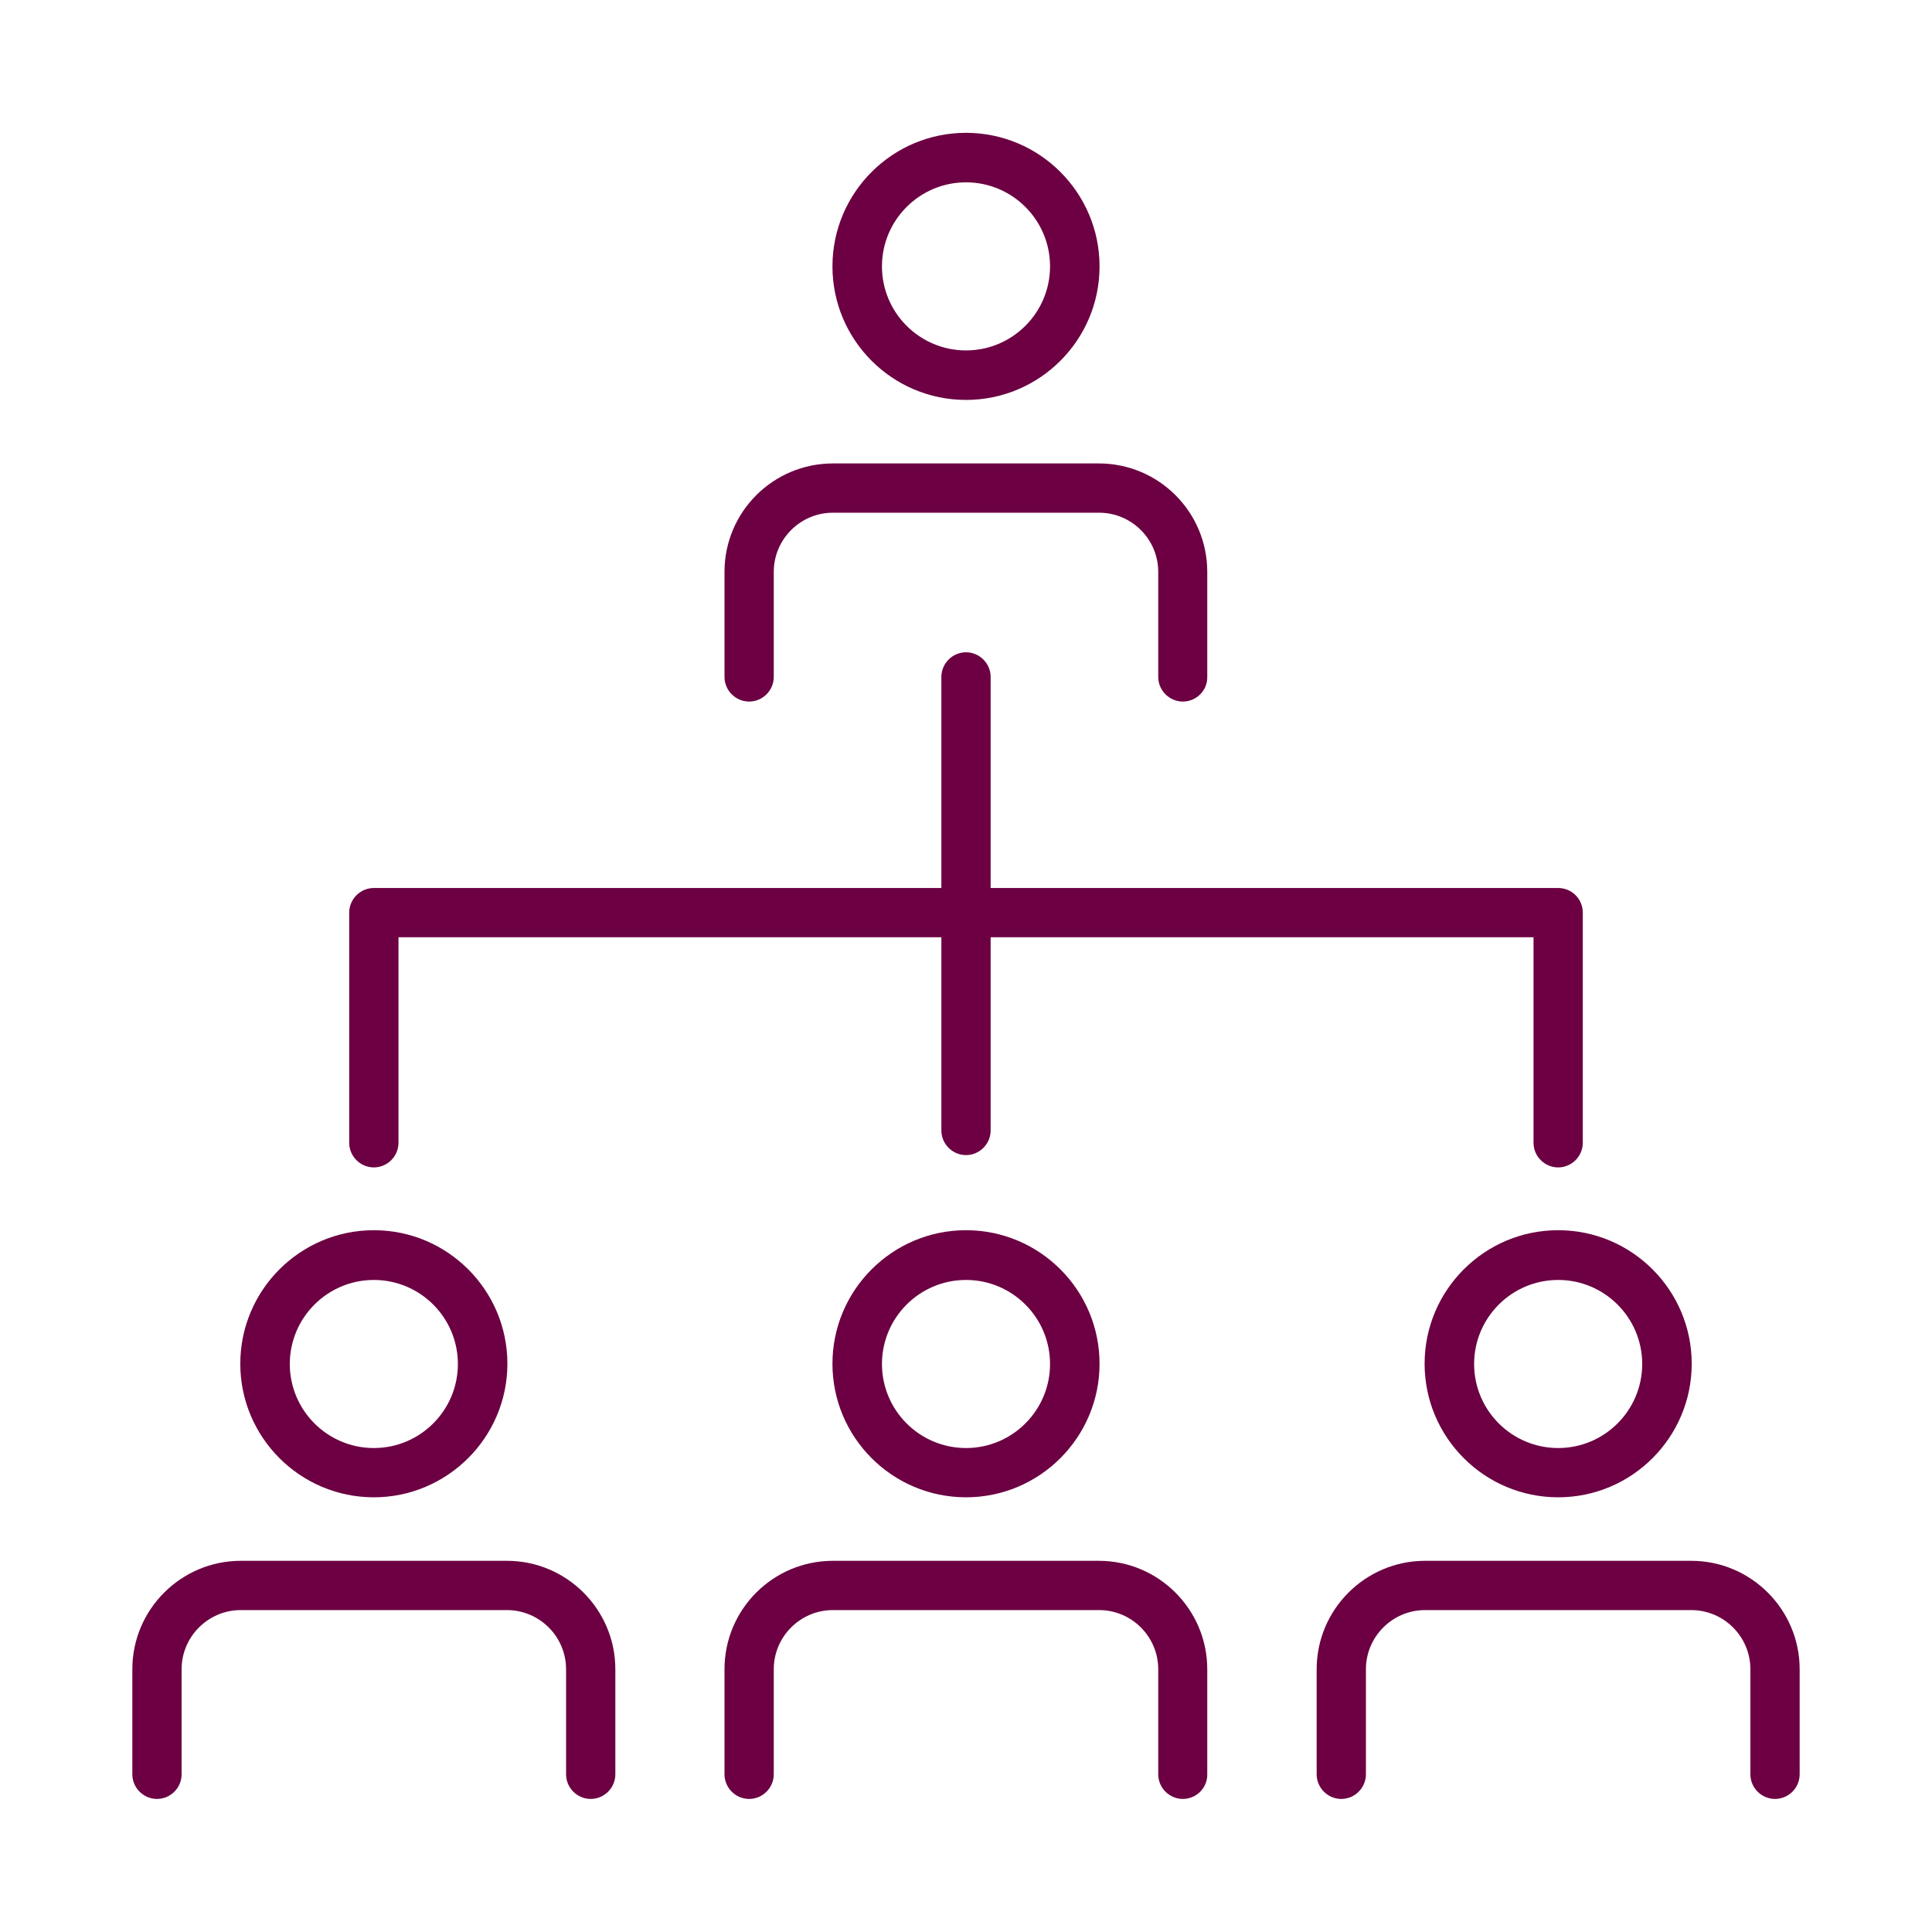
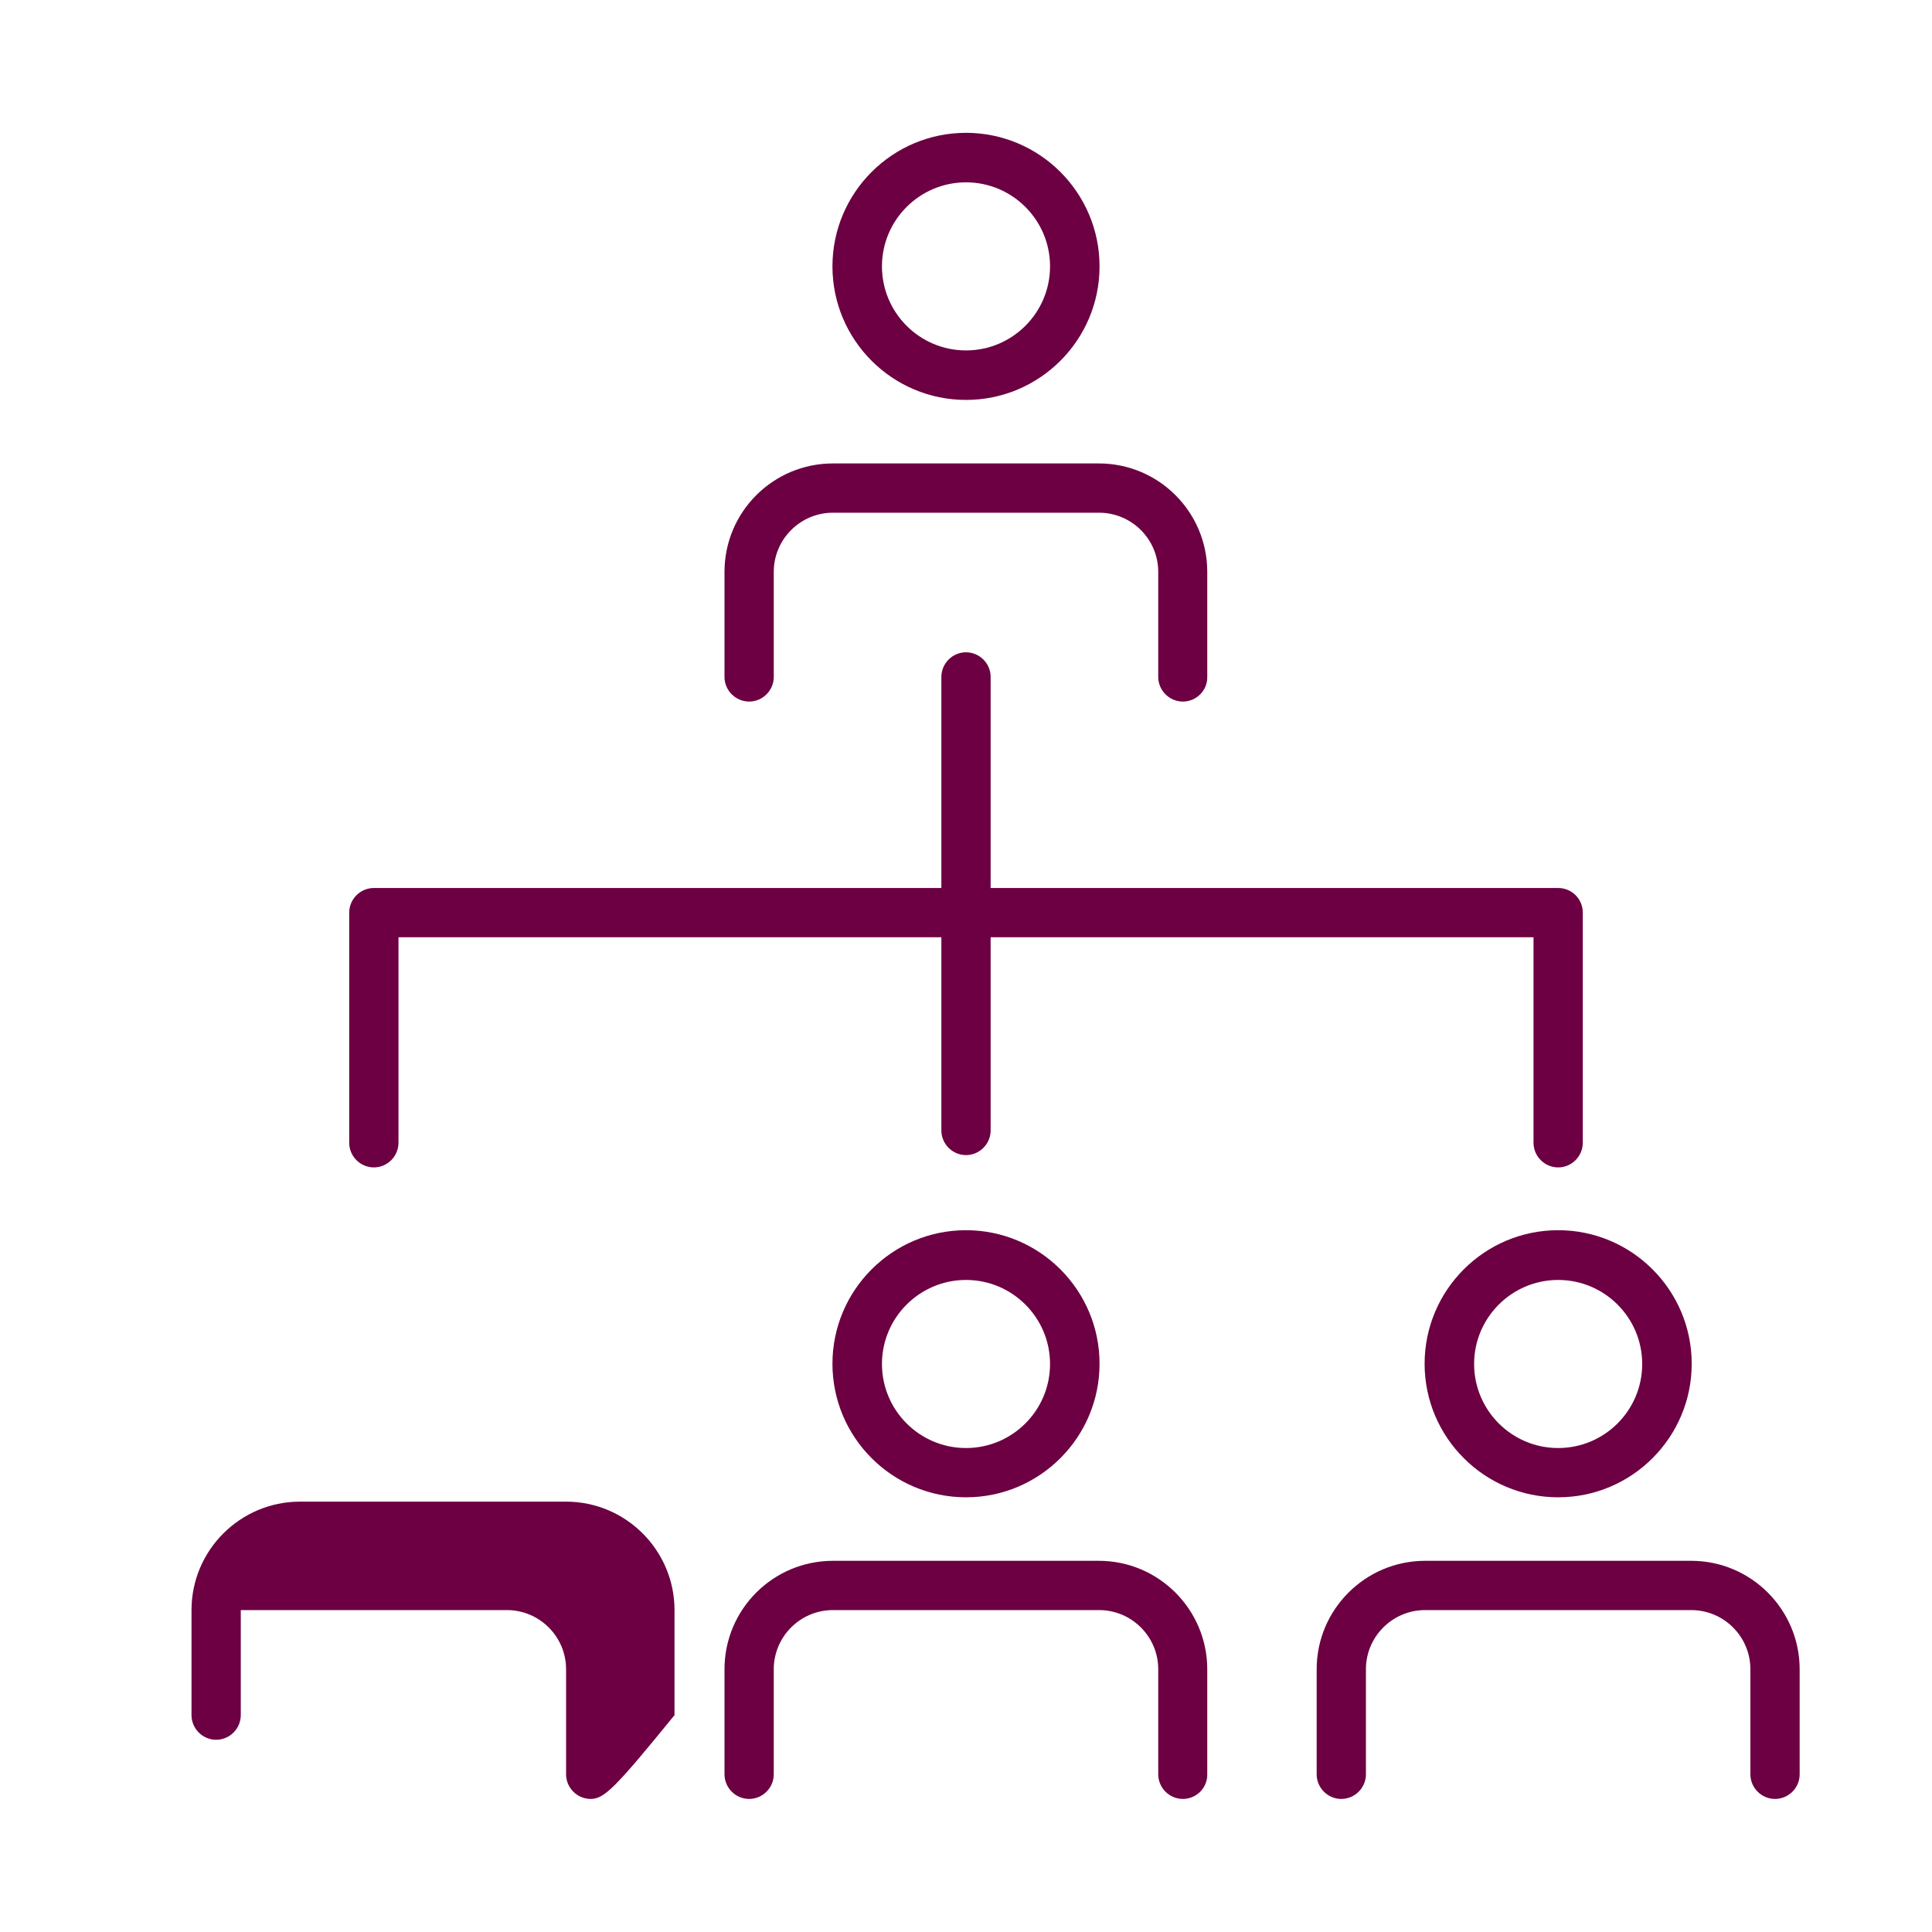
<svg xmlns="http://www.w3.org/2000/svg" version="1.1" id="Lager_1" x="0px" y="0px" viewBox="0 0 800 800" style="enable-background:new 0 0 800 800;" xml:space="preserve">
  <style type="text/css">
	.st0{display:none;fill:#6C0042;}
	.st1{display:none;fill:#2E2D2C;}
	.st2{fill:#6C0042;}
</style>
  <rect x="-239.7" y="14.6" class="st0" width="123.1" height="123.1" />
  <rect x="-239.7" y="170.8" class="st1" width="123.1" height="123.1" />
  <g>
    <g>
      <g>
        <path class="st2" d="M400,165.6c-30.5,0-55.3-24.8-55.3-55.3s24.8-55.3,55.3-55.3s55.3,24.8,55.3,55.3S430.5,165.6,400,165.6z      M400,75.5c-19.2,0-34.8,15.6-34.8,34.8s15.6,34.8,34.8,34.8s34.8-15.6,34.8-34.8C434.8,91.1,419.2,75.5,400,75.5z" />
        <path class="st2" d="M489.8,290.5c-5.6,0-10.2-4.6-10.2-10.2v-43.5c0-13.5-11-24.5-24.5-24.5H344.9c-13.5,0-24.5,11-24.5,24.5     v43.5c0,5.6-4.6,10.2-10.2,10.2s-10.2-4.6-10.2-10.2v-43.5c0-24.8,20.1-44.9,44.9-44.9h110.1c24.8,0,44.9,20.1,44.9,44.9v43.5     C500,285.9,495.4,290.5,489.8,290.5z" />
      </g>
      <g>
        <path class="st2" d="M400,620c-30.5,0-55.3-24.8-55.3-55.3s24.8-55.3,55.3-55.3s55.3,24.8,55.3,55.3S430.5,620,400,620z M400,530     c-19.2,0-34.8,15.6-34.8,34.8s15.6,34.8,34.8,34.8s34.8-15.6,34.8-34.8S419.2,530,400,530z" />
        <path class="st2" d="M489.8,744.9c-5.6,0-10.2-4.6-10.2-10.2v-43.5c0-13.5-11-24.5-24.5-24.5H344.9c-13.5,0-24.5,11-24.5,24.5     v43.5c0,5.6-4.6,10.2-10.2,10.2s-10.2-4.6-10.2-10.2v-43.5c0-24.8,20.1-44.9,44.9-44.9h110.1c24.8,0,44.9,20.2,44.9,44.9v43.5     C500,740.3,495.4,744.9,489.8,744.9z" />
      </g>
      <g>
-         <path class="st2" d="M154.8,620c-30.5,0-55.3-24.8-55.3-55.3s24.8-55.3,55.3-55.3s55.3,24.8,55.3,55.3S185.2,620,154.8,620z      M154.8,530c-19.2,0-34.8,15.6-34.8,34.8s15.6,34.8,34.8,34.8s34.8-15.6,34.8-34.8S174,530,154.8,530z" />
-         <path class="st2" d="M244.6,744.9c-5.6,0-10.2-4.6-10.2-10.2v-43.5c0-13.5-11-24.5-24.5-24.5H99.7c-13.5,0-24.5,11-24.5,24.5     v43.5c0,5.6-4.6,10.2-10.2,10.2s-10.2-4.6-10.2-10.2v-43.5c0-24.8,20.2-44.9,44.9-44.9h110.2c24.8,0,44.9,20.2,44.9,44.9v43.5     C254.8,740.3,250.2,744.9,244.6,744.9z" />
+         <path class="st2" d="M244.6,744.9c-5.6,0-10.2-4.6-10.2-10.2v-43.5c0-13.5-11-24.5-24.5-24.5H99.7v43.5c0,5.6-4.6,10.2-10.2,10.2s-10.2-4.6-10.2-10.2v-43.5c0-24.8,20.2-44.9,44.9-44.9h110.2c24.8,0,44.9,20.2,44.9,44.9v43.5     C254.8,740.3,250.2,744.9,244.6,744.9z" />
      </g>
      <g>
        <path class="st2" d="M645.2,620c-30.5,0-55.3-24.8-55.3-55.3s24.8-55.3,55.3-55.3s55.3,24.8,55.3,55.3S675.7,620,645.2,620z      M645.2,530c-19.2,0-34.8,15.6-34.8,34.8s15.6,34.8,34.8,34.8S680,584,680,564.8S664.4,530,645.2,530z" />
        <path class="st2" d="M735,744.9c-5.6,0-10.2-4.6-10.2-10.2v-43.5c0-13.5-11-24.5-24.5-24.5H590.1c-13.5,0-24.5,11-24.5,24.5v43.5     c0,5.6-4.6,10.2-10.2,10.2s-10.2-4.6-10.2-10.2v-43.5c0-24.8,20.2-44.9,44.9-44.9h110.2c24.8,0,44.9,20.2,44.9,44.9v43.5     C745.2,740.3,740.6,744.9,735,744.9z" />
      </g>
      <path class="st2" d="M655.4,377.9v95.3c0,5.6-4.6,10.2-10.2,10.2c-5.6,0-10.2-4.6-10.2-10.2v-85.1H410.2v80    c0,5.6-4.6,10.2-10.2,10.2s-10.2-4.6-10.2-10.2v-80H165v85.1c0,5.6-4.6,10.2-10.2,10.2c-5.6,0-10.2-4.6-10.2-10.2v-95.3    c0-5.6,4.6-10.2,10.2-10.2h235v-87.4c0-5.6,4.6-10.2,10.2-10.2s10.2,4.6,10.2,10.2v87.4h235C650.9,367.7,655.4,372.3,655.4,377.9z    " />
    </g>
  </g>
</svg>